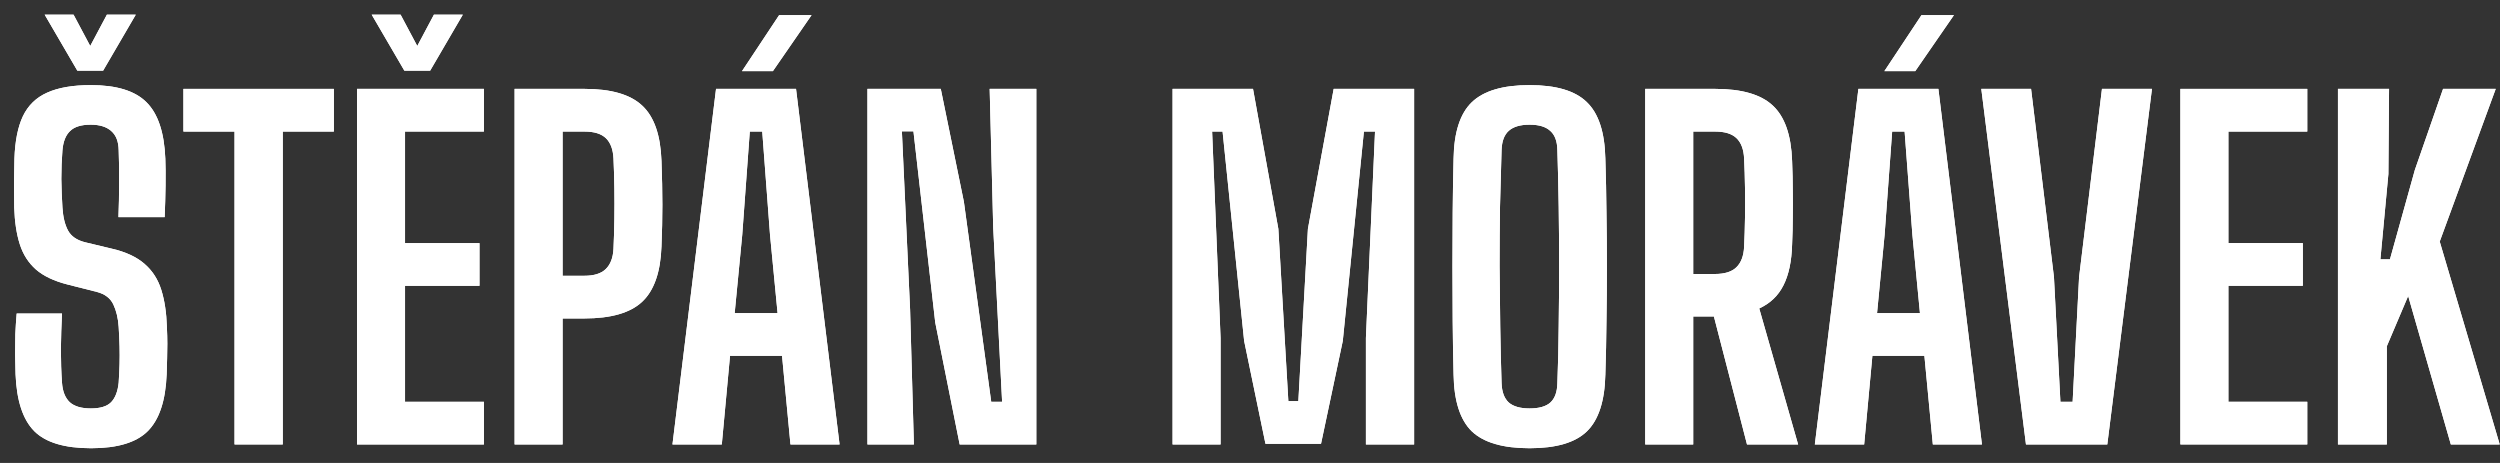
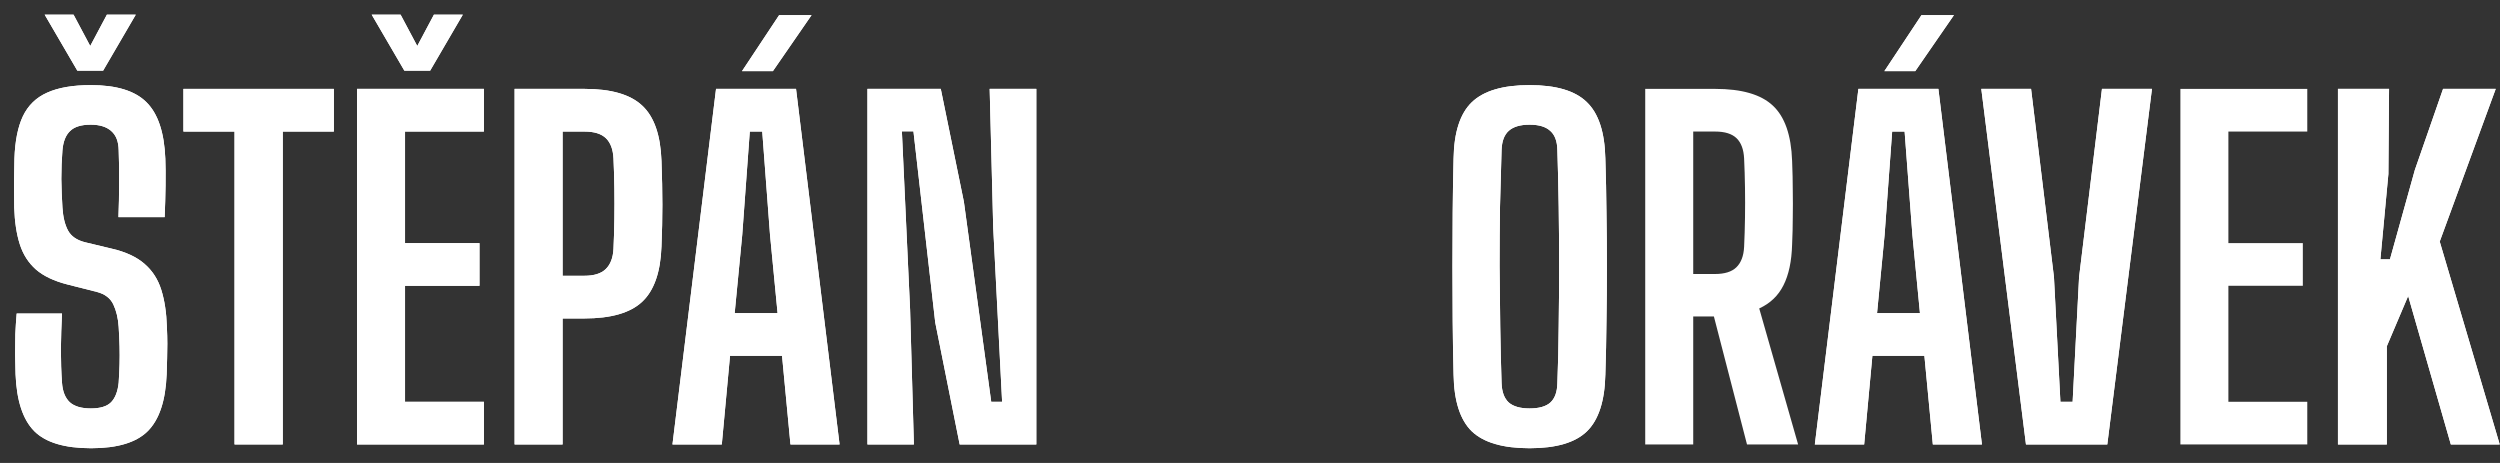
<svg xmlns="http://www.w3.org/2000/svg" width="135" height="25" viewBox="0 0 135 25" fill="none">
  <rect x="0" y="0" width="135" height="25" fill="#333333" stroke="none" />
  <path d="M4.92 24.204C3.488 24.204 2.464 23.896 1.848 23.28C1.232 22.656 0.896 21.632 0.84 20.208C0.832 19.832 0.824 19.468 0.816 19.116C0.816 18.756 0.82 18.396 0.828 18.036C0.844 17.676 0.868 17.308 0.9 16.932H3.348C3.316 17.572 3.296 18.212 3.288 18.852C3.288 19.492 3.308 20.096 3.348 20.664C3.38 21.136 3.52 21.488 3.768 21.72C4.016 21.944 4.396 22.056 4.908 22.056C5.412 22.056 5.776 21.944 6 21.72C6.224 21.488 6.36 21.136 6.408 20.664C6.432 20.304 6.448 19.968 6.456 19.656C6.464 19.344 6.464 19.028 6.456 18.708C6.448 18.388 6.432 18.036 6.408 17.652C6.376 17.18 6.28 16.776 6.12 16.44C5.96 16.104 5.668 15.88 5.244 15.768L3.636 15.36C2.916 15.176 2.352 14.908 1.944 14.556C1.536 14.196 1.244 13.74 1.068 13.188C0.892 12.636 0.792 11.976 0.768 11.208C0.76 10.776 0.756 10.336 0.756 9.888C0.764 9.44 0.772 8.996 0.78 8.556C0.812 7.612 0.964 6.852 1.236 6.276C1.516 5.692 1.952 5.268 2.544 5.004C3.144 4.732 3.932 4.596 4.908 4.596C6.292 4.596 7.292 4.904 7.908 5.52C8.532 6.136 8.872 7.152 8.928 8.568C8.944 8.96 8.948 9.444 8.94 10.02C8.932 10.588 8.916 11.156 8.892 11.724H6.396C6.42 11.124 6.432 10.524 6.432 9.924C6.44 9.316 6.432 8.712 6.408 8.112C6.4 7.648 6.268 7.304 6.012 7.08C5.756 6.848 5.384 6.732 4.896 6.732C4.384 6.732 4.012 6.848 3.78 7.08C3.548 7.304 3.412 7.648 3.372 8.112C3.332 8.624 3.312 9.14 3.312 9.66C3.32 10.18 3.34 10.696 3.372 11.208C3.404 11.72 3.504 12.132 3.672 12.444C3.84 12.756 4.144 12.968 4.584 13.08L6.036 13.428C6.796 13.604 7.388 13.88 7.812 14.256C8.236 14.624 8.536 15.092 8.712 15.66C8.888 16.22 8.988 16.884 9.012 17.652C9.028 17.988 9.036 18.292 9.036 18.564C9.036 18.836 9.032 19.104 9.024 19.368C9.016 19.624 9.008 19.904 9 20.208C8.944 21.632 8.604 22.656 7.98 23.28C7.364 23.896 6.344 24.204 4.92 24.204ZM4.176 3.816L2.412 0.792H3.972L4.872 2.484L5.772 0.792H7.332L5.568 3.816H4.176Z" fill="white" />
  <path d="M4.92 24.204C3.488 24.204 2.464 23.896 1.848 23.28C1.232 22.656 0.896 21.632 0.84 20.208C0.832 19.832 0.824 19.468 0.816 19.116C0.816 18.756 0.82 18.396 0.828 18.036C0.844 17.676 0.868 17.308 0.9 16.932H3.348C3.316 17.572 3.296 18.212 3.288 18.852C3.288 19.492 3.308 20.096 3.348 20.664C3.38 21.136 3.52 21.488 3.768 21.72C4.016 21.944 4.396 22.056 4.908 22.056C5.412 22.056 5.776 21.944 6 21.72C6.224 21.488 6.36 21.136 6.408 20.664C6.432 20.304 6.448 19.968 6.456 19.656C6.464 19.344 6.464 19.028 6.456 18.708C6.448 18.388 6.432 18.036 6.408 17.652C6.376 17.18 6.28 16.776 6.12 16.44C5.96 16.104 5.668 15.88 5.244 15.768L3.636 15.36C2.916 15.176 2.352 14.908 1.944 14.556C1.536 14.196 1.244 13.74 1.068 13.188C0.892 12.636 0.792 11.976 0.768 11.208C0.76 10.776 0.756 10.336 0.756 9.888C0.764 9.44 0.772 8.996 0.78 8.556C0.812 7.612 0.964 6.852 1.236 6.276C1.516 5.692 1.952 5.268 2.544 5.004C3.144 4.732 3.932 4.596 4.908 4.596C6.292 4.596 7.292 4.904 7.908 5.52C8.532 6.136 8.872 7.152 8.928 8.568C8.944 8.96 8.948 9.444 8.94 10.02C8.932 10.588 8.916 11.156 8.892 11.724H6.396C6.42 11.124 6.432 10.524 6.432 9.924C6.44 9.316 6.432 8.712 6.408 8.112C6.4 7.648 6.268 7.304 6.012 7.08C5.756 6.848 5.384 6.732 4.896 6.732C4.384 6.732 4.012 6.848 3.78 7.08C3.548 7.304 3.412 7.648 3.372 8.112C3.332 8.624 3.312 9.14 3.312 9.66C3.32 10.18 3.34 10.696 3.372 11.208C3.404 11.72 3.504 12.132 3.672 12.444C3.84 12.756 4.144 12.968 4.584 13.08L6.036 13.428C6.796 13.604 7.388 13.88 7.812 14.256C8.236 14.624 8.536 15.092 8.712 15.66C8.888 16.22 8.988 16.884 9.012 17.652C9.028 17.988 9.036 18.292 9.036 18.564C9.036 18.836 9.032 19.104 9.024 19.368C9.016 19.624 9.008 19.904 9 20.208C8.944 21.632 8.604 22.656 7.98 23.28C7.364 23.896 6.344 24.204 4.92 24.204ZM4.176 3.816L2.412 0.792H3.972L4.872 2.484L5.772 0.792H7.332L5.568 3.816H4.176Z" fill="white" />
  <path d="M12.665 24V7.104H9.905V4.8H18.029V7.104H15.269V24H12.665Z" fill="white" />
  <path d="M12.665 24V7.104H9.905V4.8H18.029V7.104H15.269V24H12.665Z" fill="white" />
  <path d="M19.28 24V4.8H26.132V7.104H21.872V13.128H25.892V15.432H21.872V21.696H26.132V24H19.28ZM21.836 3.816L20.072 0.792H21.632L22.532 2.484L23.432 0.792H24.992L23.228 3.816H21.836Z" fill="white" />
  <path d="M19.28 24V4.8H26.132V7.104H21.872V13.128H25.892V15.432H21.872V21.696H26.132V24H19.28ZM21.836 3.816L20.072 0.792H21.632L22.532 2.484L23.432 0.792H24.992L23.228 3.816H21.836Z" fill="white" />
  <path d="M27.788 24V4.8H31.568C33 4.8 34.036 5.1 34.676 5.7C35.324 6.3 35.672 7.296 35.72 8.688C35.752 9.56 35.768 10.352 35.768 11.064C35.768 11.776 35.752 12.524 35.72 13.308C35.672 14.692 35.324 15.688 34.676 16.296C34.036 16.896 32.996 17.196 31.556 17.196H30.38V24H27.788ZM30.38 14.892H31.556C32.076 14.892 32.46 14.772 32.708 14.532C32.964 14.284 33.104 13.92 33.128 13.44C33.152 12.928 33.168 12.392 33.176 11.832C33.184 11.272 33.184 10.716 33.176 10.164C33.168 9.604 33.152 9.068 33.128 8.556C33.104 8.068 32.968 7.704 32.72 7.464C32.472 7.224 32.088 7.104 31.568 7.104H30.38V14.892Z" fill="white" />
  <path d="M27.788 24V4.8H31.568C33 4.8 34.036 5.1 34.676 5.7C35.324 6.3 35.672 7.296 35.72 8.688C35.752 9.56 35.768 10.352 35.768 11.064C35.768 11.776 35.752 12.524 35.72 13.308C35.672 14.692 35.324 15.688 34.676 16.296C34.036 16.896 32.996 17.196 31.556 17.196H30.38V24H27.788ZM30.38 14.892H31.556C32.076 14.892 32.46 14.772 32.708 14.532C32.964 14.284 33.104 13.92 33.128 13.44C33.152 12.928 33.168 12.392 33.176 11.832C33.184 11.272 33.184 10.716 33.176 10.164C33.168 9.604 33.152 9.068 33.128 8.556C33.104 8.068 32.968 7.704 32.72 7.464C32.472 7.224 32.088 7.104 31.568 7.104H30.38V14.892Z" fill="white" />
  <path d="M36.313 24L38.666 4.8H42.986L45.337 24H42.685L42.23 19.212H39.422L38.977 24H36.313ZM39.673 16.908H41.989L41.581 12.684L41.161 7.104H40.489L40.081 12.684L39.673 16.908ZM40.069 3.84L42.074 0.816H43.825L41.737 3.84H40.069Z" fill="white" />
  <path d="M36.313 24L38.666 4.8H42.986L45.337 24H42.685L42.23 19.212H39.422L38.977 24H36.313ZM39.673 16.908H41.989L41.581 12.684L41.161 7.104H40.489L40.081 12.684L39.673 16.908ZM40.069 3.84L42.074 0.816H43.825L41.737 3.84H40.069Z" fill="white" />
  <path d="M46.842 24V4.8H50.802L52.05 10.896L53.526 21.696H54.114L53.634 12.312L53.442 4.8H55.962V24H51.822L50.502 17.412L49.326 7.092H48.702L49.146 16.728L49.35 24H46.842Z" fill="white" />
  <path d="M46.842 24V4.8H50.802L52.05 10.896L53.526 21.696H54.114L53.634 12.312L53.442 4.8H55.962V24H51.822L50.502 17.412L49.326 7.092H48.702L49.146 16.728L49.35 24H46.842Z" fill="white" />
-   <path d="M63.319 24V4.8H67.663L69.031 12.36L69.571 21.66H70.111L70.627 12.36L72.019 4.8H76.363V24H73.759V18.252L74.251 7.104H73.651L72.511 18.408L71.335 23.964H68.335L67.183 18.408L66.019 7.104H65.455L65.911 18.252V24H63.319Z" fill="white" />
-   <path d="M63.319 24V4.8H67.663L69.031 12.36L69.571 21.66H70.111L70.627 12.36L72.019 4.8H76.363V24H73.759V18.252L74.251 7.104H73.651L72.511 18.408L71.335 23.964H68.335L67.183 18.408L66.019 7.104H65.455L65.911 18.252V24H63.319Z" fill="white" />
  <path d="M82.597 24.204C81.157 24.204 80.117 23.9 79.477 23.292C78.845 22.676 78.517 21.656 78.493 20.232C78.469 19.272 78.453 18.304 78.445 17.328C78.437 16.352 78.433 15.376 78.433 14.4C78.433 13.416 78.437 12.44 78.445 11.472C78.453 10.496 78.469 9.524 78.493 8.556C78.517 7.14 78.845 6.128 79.477 5.52C80.117 4.904 81.157 4.596 82.597 4.596C84.037 4.596 85.069 4.904 85.693 5.52C86.325 6.128 86.657 7.14 86.689 8.556C86.721 9.532 86.741 10.508 86.749 11.484C86.765 12.46 86.773 13.436 86.773 14.412C86.773 15.388 86.765 16.364 86.749 17.34C86.741 18.308 86.721 19.272 86.689 20.232C86.657 21.656 86.325 22.676 85.693 23.292C85.069 23.9 84.037 24.204 82.597 24.204ZM82.597 22.056C83.109 22.056 83.485 21.948 83.725 21.732C83.965 21.508 84.089 21.16 84.097 20.688C84.137 19.696 84.161 18.668 84.169 17.604C84.185 16.532 84.193 15.452 84.193 14.364C84.193 13.276 84.185 12.204 84.169 11.148C84.153 10.092 84.129 9.076 84.097 8.1C84.089 7.628 83.961 7.284 83.713 7.068C83.473 6.844 83.101 6.732 82.597 6.732C82.093 6.732 81.717 6.844 81.469 7.068C81.229 7.284 81.101 7.628 81.085 8.1C81.053 9.076 81.025 10.092 81.001 11.148C80.985 12.204 80.977 13.276 80.977 14.364C80.985 15.452 80.997 16.532 81.013 17.604C81.029 18.668 81.053 19.696 81.085 20.688C81.101 21.16 81.229 21.508 81.469 21.732C81.717 21.948 82.093 22.056 82.597 22.056Z" fill="white" />
  <path d="M82.597 24.204C81.157 24.204 80.117 23.9 79.477 23.292C78.845 22.676 78.517 21.656 78.493 20.232C78.469 19.272 78.453 18.304 78.445 17.328C78.437 16.352 78.433 15.376 78.433 14.4C78.433 13.416 78.437 12.44 78.445 11.472C78.453 10.496 78.469 9.524 78.493 8.556C78.517 7.14 78.845 6.128 79.477 5.52C80.117 4.904 81.157 4.596 82.597 4.596C84.037 4.596 85.069 4.904 85.693 5.52C86.325 6.128 86.657 7.14 86.689 8.556C86.721 9.532 86.741 10.508 86.749 11.484C86.765 12.46 86.773 13.436 86.773 14.412C86.773 15.388 86.765 16.364 86.749 17.34C86.741 18.308 86.721 19.272 86.689 20.232C86.657 21.656 86.325 22.676 85.693 23.292C85.069 23.9 84.037 24.204 82.597 24.204ZM82.597 22.056C83.109 22.056 83.485 21.948 83.725 21.732C83.965 21.508 84.089 21.16 84.097 20.688C84.137 19.696 84.161 18.668 84.169 17.604C84.185 16.532 84.193 15.452 84.193 14.364C84.193 13.276 84.185 12.204 84.169 11.148C84.153 10.092 84.129 9.076 84.097 8.1C84.089 7.628 83.961 7.284 83.713 7.068C83.473 6.844 83.101 6.732 82.597 6.732C82.093 6.732 81.717 6.844 81.469 7.068C81.229 7.284 81.101 7.628 81.085 8.1C81.053 9.076 81.025 10.092 81.001 11.148C80.985 12.204 80.977 13.276 80.977 14.364C80.985 15.452 80.997 16.532 81.013 17.604C81.029 18.668 81.053 19.696 81.085 20.688C81.101 21.16 81.229 21.508 81.469 21.732C81.717 21.948 82.093 22.056 82.597 22.056Z" fill="white" />
-   <path d="M88.842 24V4.8H92.622C94.054 4.8 95.09 5.1 95.73 5.7C96.378 6.3 96.726 7.296 96.774 8.688C96.798 9.272 96.81 9.808 96.81 10.296C96.818 10.776 96.818 11.252 96.81 11.724C96.81 12.188 96.798 12.68 96.774 13.2C96.75 14.104 96.594 14.84 96.306 15.408C96.026 15.968 95.59 16.384 94.998 16.656L97.098 24H94.338L92.55 17.088H91.434V24H88.842ZM91.434 14.796H92.61C93.13 14.796 93.514 14.676 93.762 14.436C94.018 14.188 94.158 13.82 94.182 13.332C94.206 12.82 94.222 12.296 94.23 11.76C94.238 11.216 94.238 10.676 94.23 10.14C94.222 9.596 94.206 9.068 94.182 8.556C94.158 8.068 94.022 7.704 93.774 7.464C93.526 7.224 93.142 7.104 92.622 7.104H91.434V14.796Z" fill="white" />
  <path d="M88.842 24V4.8H92.622C94.054 4.8 95.09 5.1 95.73 5.7C96.378 6.3 96.726 7.296 96.774 8.688C96.798 9.272 96.81 9.808 96.81 10.296C96.818 10.776 96.818 11.252 96.81 11.724C96.81 12.188 96.798 12.68 96.774 13.2C96.75 14.104 96.594 14.84 96.306 15.408C96.026 15.968 95.59 16.384 94.998 16.656L97.098 24H94.338L92.55 17.088H91.434V24H88.842ZM91.434 14.796H92.61C93.13 14.796 93.514 14.676 93.762 14.436C94.018 14.188 94.158 13.82 94.182 13.332C94.206 12.82 94.222 12.296 94.23 11.76C94.238 11.216 94.238 10.676 94.23 10.14C94.222 9.596 94.206 9.068 94.182 8.556C94.158 8.068 94.022 7.704 93.774 7.464C93.526 7.224 93.142 7.104 92.622 7.104H91.434V14.796Z" fill="white" />
  <path d="M98.001 24L100.353 4.8H104.673L107.025 24H104.373L103.917 19.212H101.109L100.665 24H98.001ZM101.361 16.908H103.677L103.269 12.684L102.849 7.104H102.177L101.769 12.684L101.361 16.908ZM101.757 3.84L103.761 0.816H105.513L103.425 3.84H101.757Z" fill="white" />
  <path d="M98.001 24L100.353 4.8H104.673L107.025 24H104.373L103.917 19.212H101.109L100.665 24H98.001ZM101.361 16.908H103.677L103.269 12.684L102.849 7.104H102.177L101.769 12.684L101.361 16.908ZM101.757 3.84L103.761 0.816H105.513L103.425 3.84H101.757Z" fill="white" />
  <path d="M109.402 24L106.99 4.8H109.678L110.914 14.964L111.262 21.696H111.922L112.27 14.964L113.506 4.8H116.206L113.794 24H109.402Z" fill="white" />
  <path d="M109.402 24L106.99 4.8H109.678L110.914 14.964L111.262 21.696H111.922L112.27 14.964L113.506 4.8H116.206L113.794 24H109.402Z" fill="white" />
  <path d="M117.741 24V4.8H124.593V7.104H120.333V13.128H124.353V15.432H120.333V21.696H124.593V24H117.741Z" fill="white" />
-   <path d="M117.741 24V4.8H124.593V7.104H120.333V13.128H124.353V15.432H120.333V21.696H124.593V24H117.741Z" fill="white" />
  <path d="M126.249 24V4.8H129.009L128.973 9.396L128.541 14.004H129.057L130.401 9.18L131.925 4.8H134.769L131.745 13.044L134.985 24H132.345L130.041 15.984L128.889 18.696V24H126.249Z" fill="white" />
  <path d="M126.249 24V4.8H129.009L128.973 9.396L128.541 14.004H129.057L130.401 9.18L131.925 4.8H134.769L131.745 13.044L134.985 24H132.345L130.041 15.984L128.889 18.696V24H126.249Z" fill="white" />
</svg>